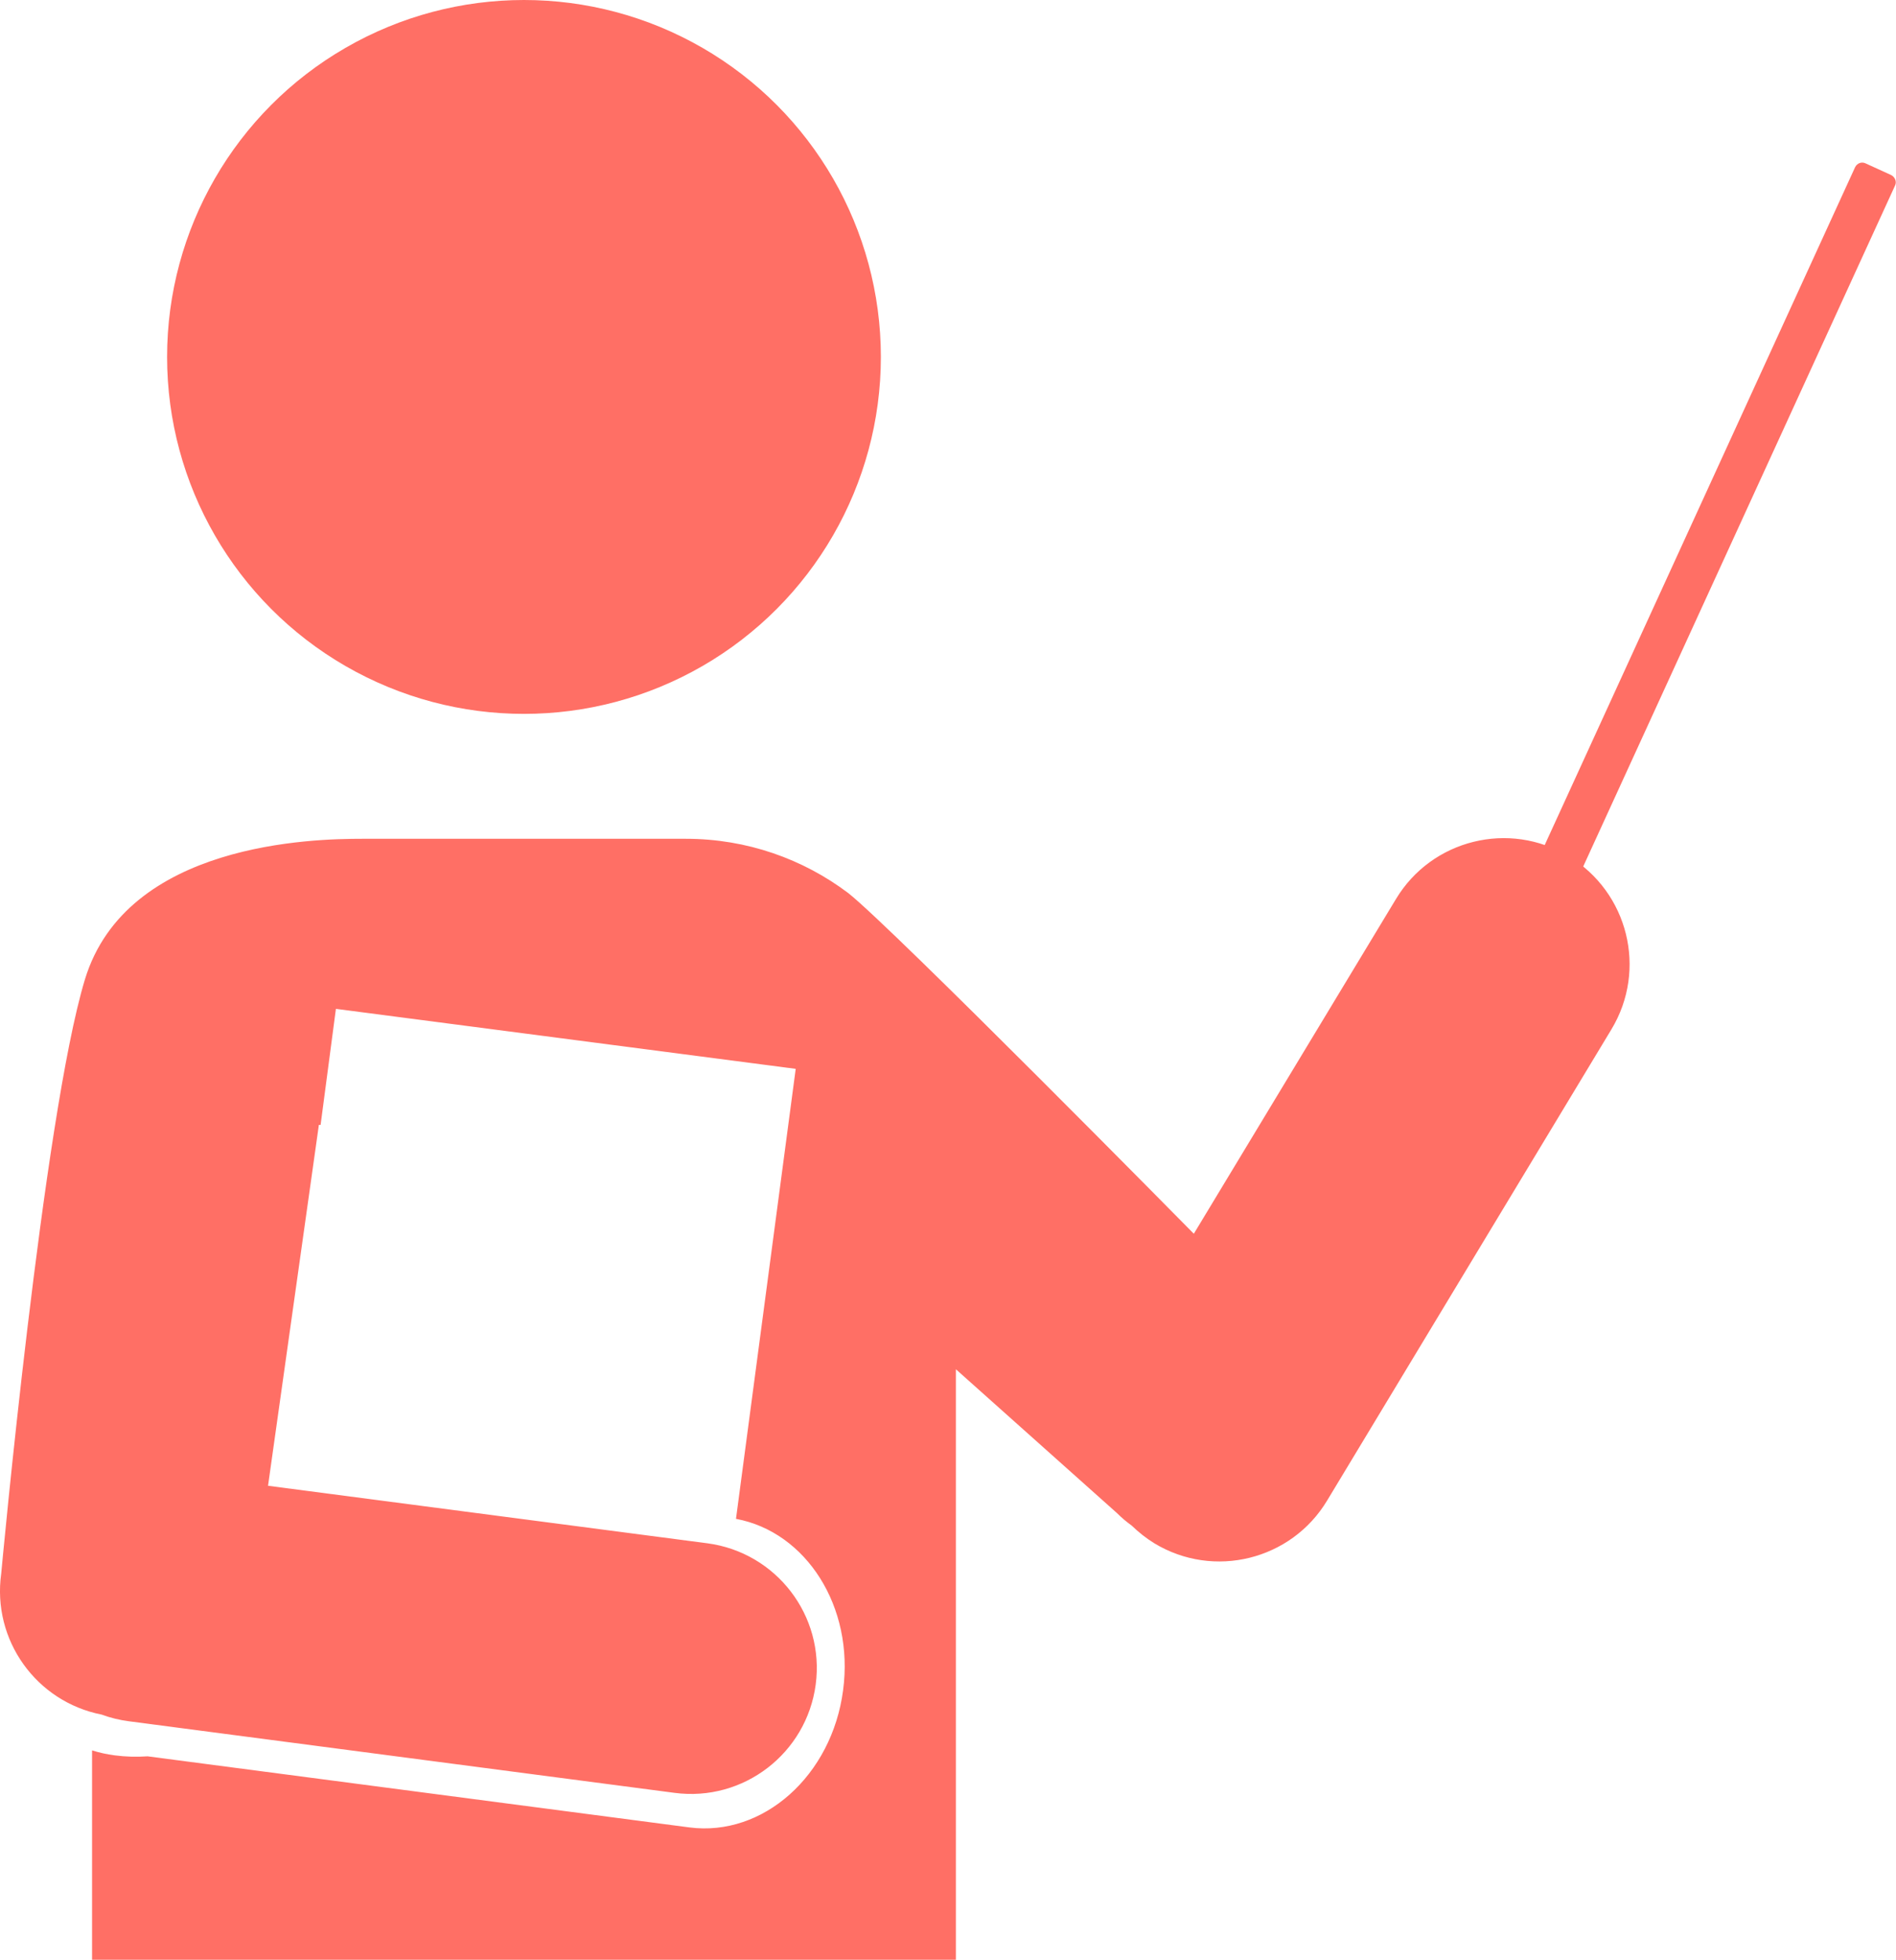
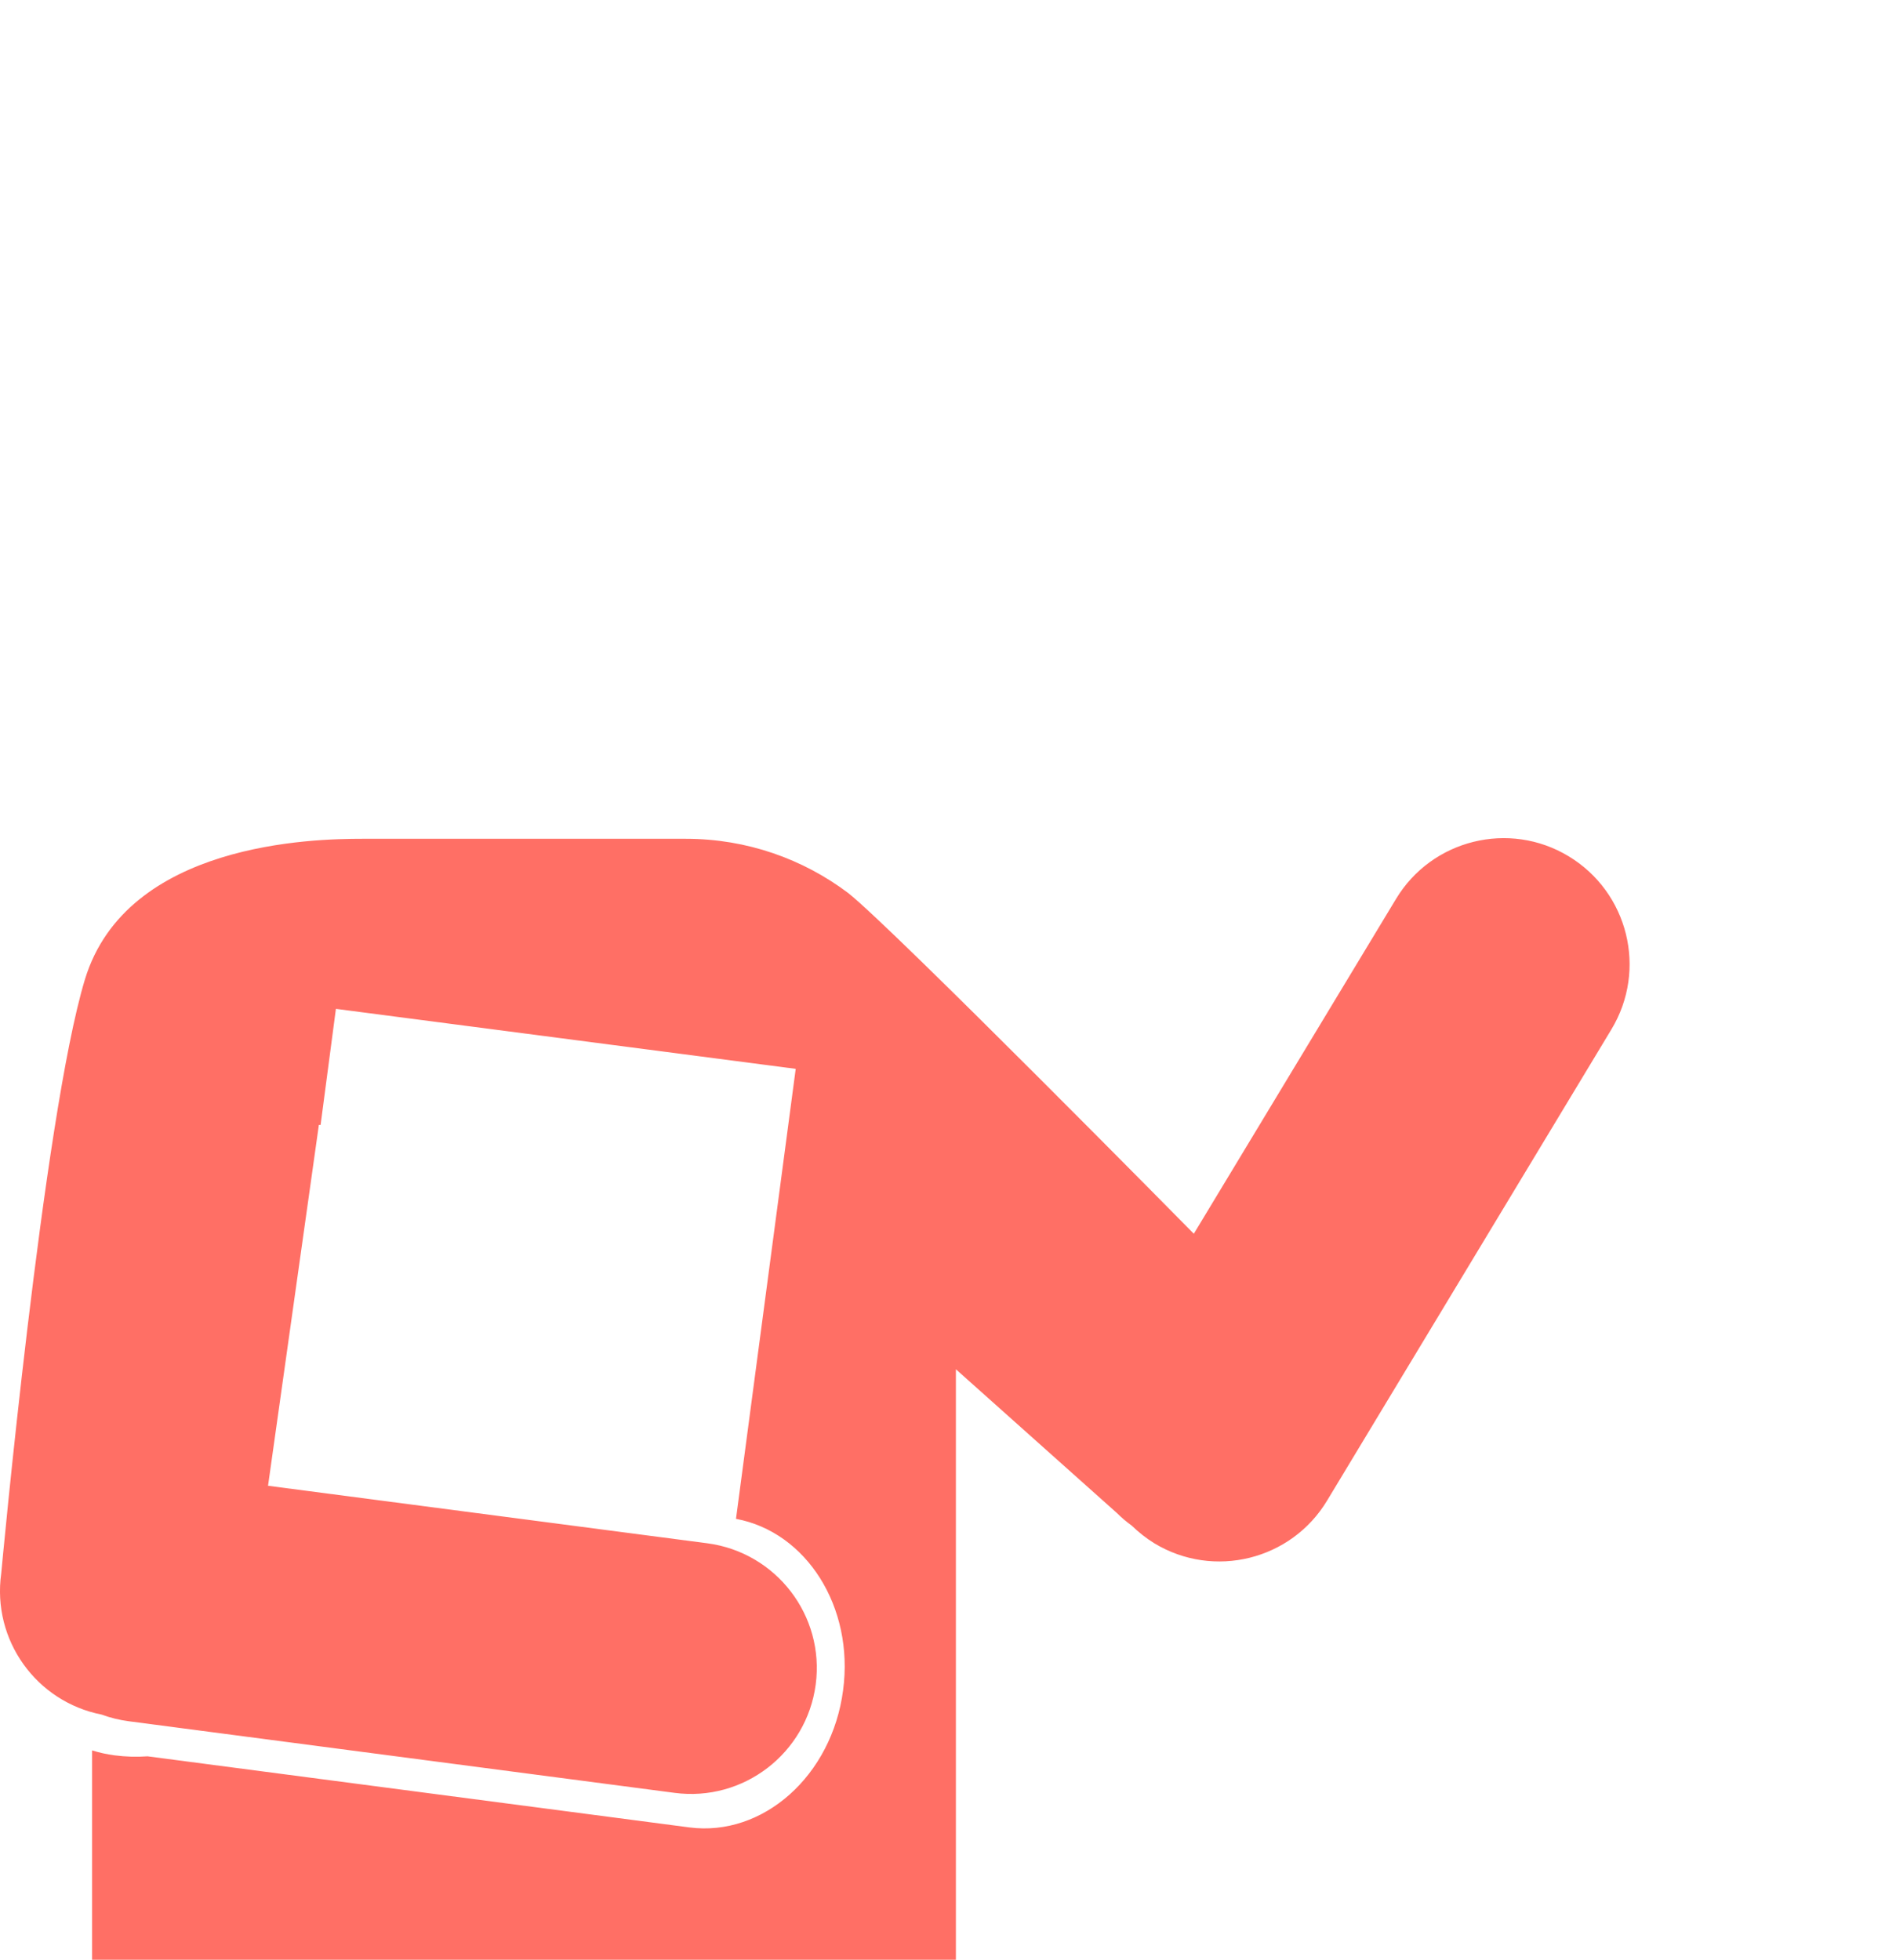
<svg xmlns="http://www.w3.org/2000/svg" version="1.1" id="_レイヤー_1" x="0px" y="0px" width="768.2px" height="793.9px" viewBox="0 0 768.2 793.9" style="enable-background:new 0 0 768.2 793.9;" xml:space="preserve">
  <style type="text/css">
	.st0{fill:#FF6F65;}
</style>
-   <circle class="st0" cx="212.3" cy="144.6" r="144.6" />
-   <path class="st0" d="M755.9,66.2l10.3,4.7c1.6,0.8,2.4,2.7,1.6,4.3L627.1,382.4c-0.8,1.6-2.7,2.4-4.3,1.6l-10.3-4.7  c-1.6-0.8-2.4-2.7-1.6-4.3L751.6,67.8C752.4,66.1,754.3,65.4,755.9,66.2z" />
  <path class="st0" d="M635.6,346.9c-24.1-14.6-55.5-6.8-70,17.3l-81.9,135.6c0,0-121.8-123.6-140-138c-18.3-13.8-41.1-22-65.8-22  H146.7c-19.4,0-95.4,1.4-112.3,57C17.5,452.6,0.5,637.4,0.5,637.4c-3.8,27,14.2,52,40.7,57.2c3.5,1.3,7.2,2.2,11,2.7l221.1,29  c27.9,3.7,53.5-16,57.2-43.9s-16-53.5-43.9-57.2l-178-23.3l20.6-146.2l0.7,0l6.2-47l186.3,24.3l-24.2,182.3  c28.5,5.3,47.9,35.7,43.4,69.4c-4.5,34.6-32.4,59.5-62.3,55.6L59.8,711.5c-4.4,0.3-8.8,0.2-13.4-0.4c-3.1-0.4-6.2-1.1-9.1-2v84.8  h350V554.7l65.3,58.3c1.8,1.8,3.8,3.5,5.9,5c2.8,2.7,5.8,5.1,9.2,7.2l0,0c24.1,14.6,55.5,6.8,70-17.3l115.2-190.9  C667.5,392.8,659.7,361.5,635.6,346.9L635.6,346.9z" />
</svg>